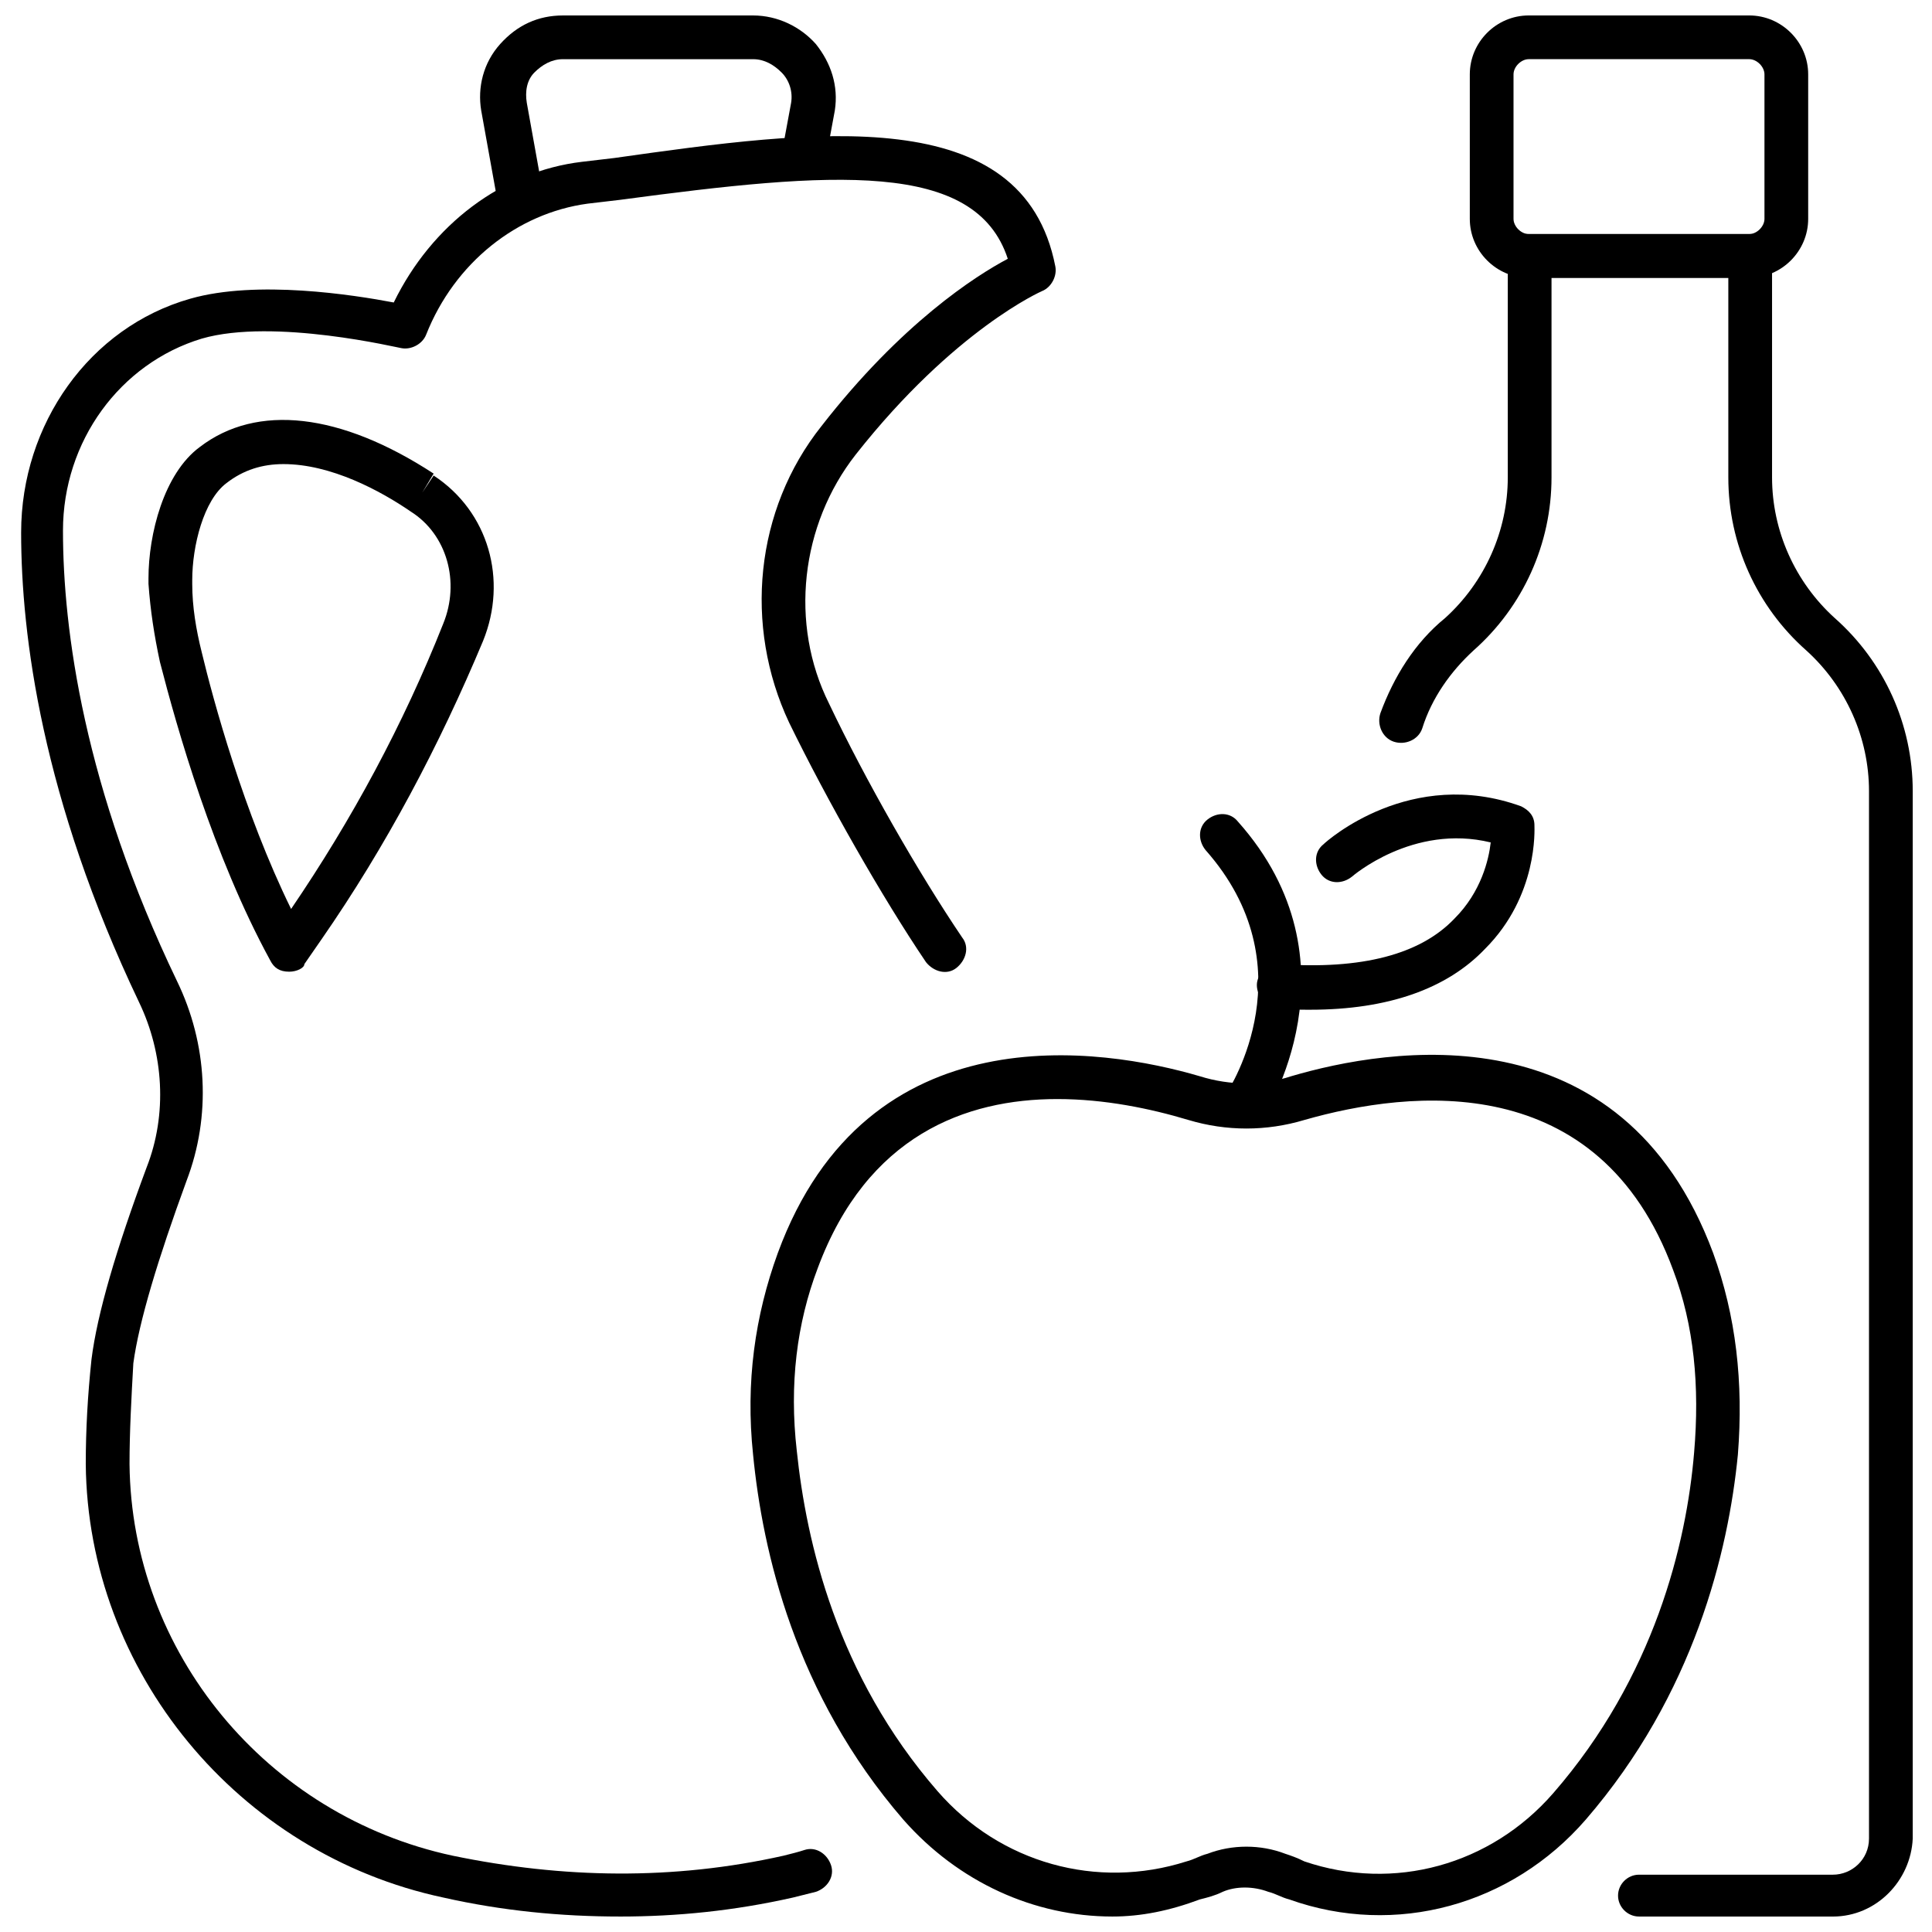
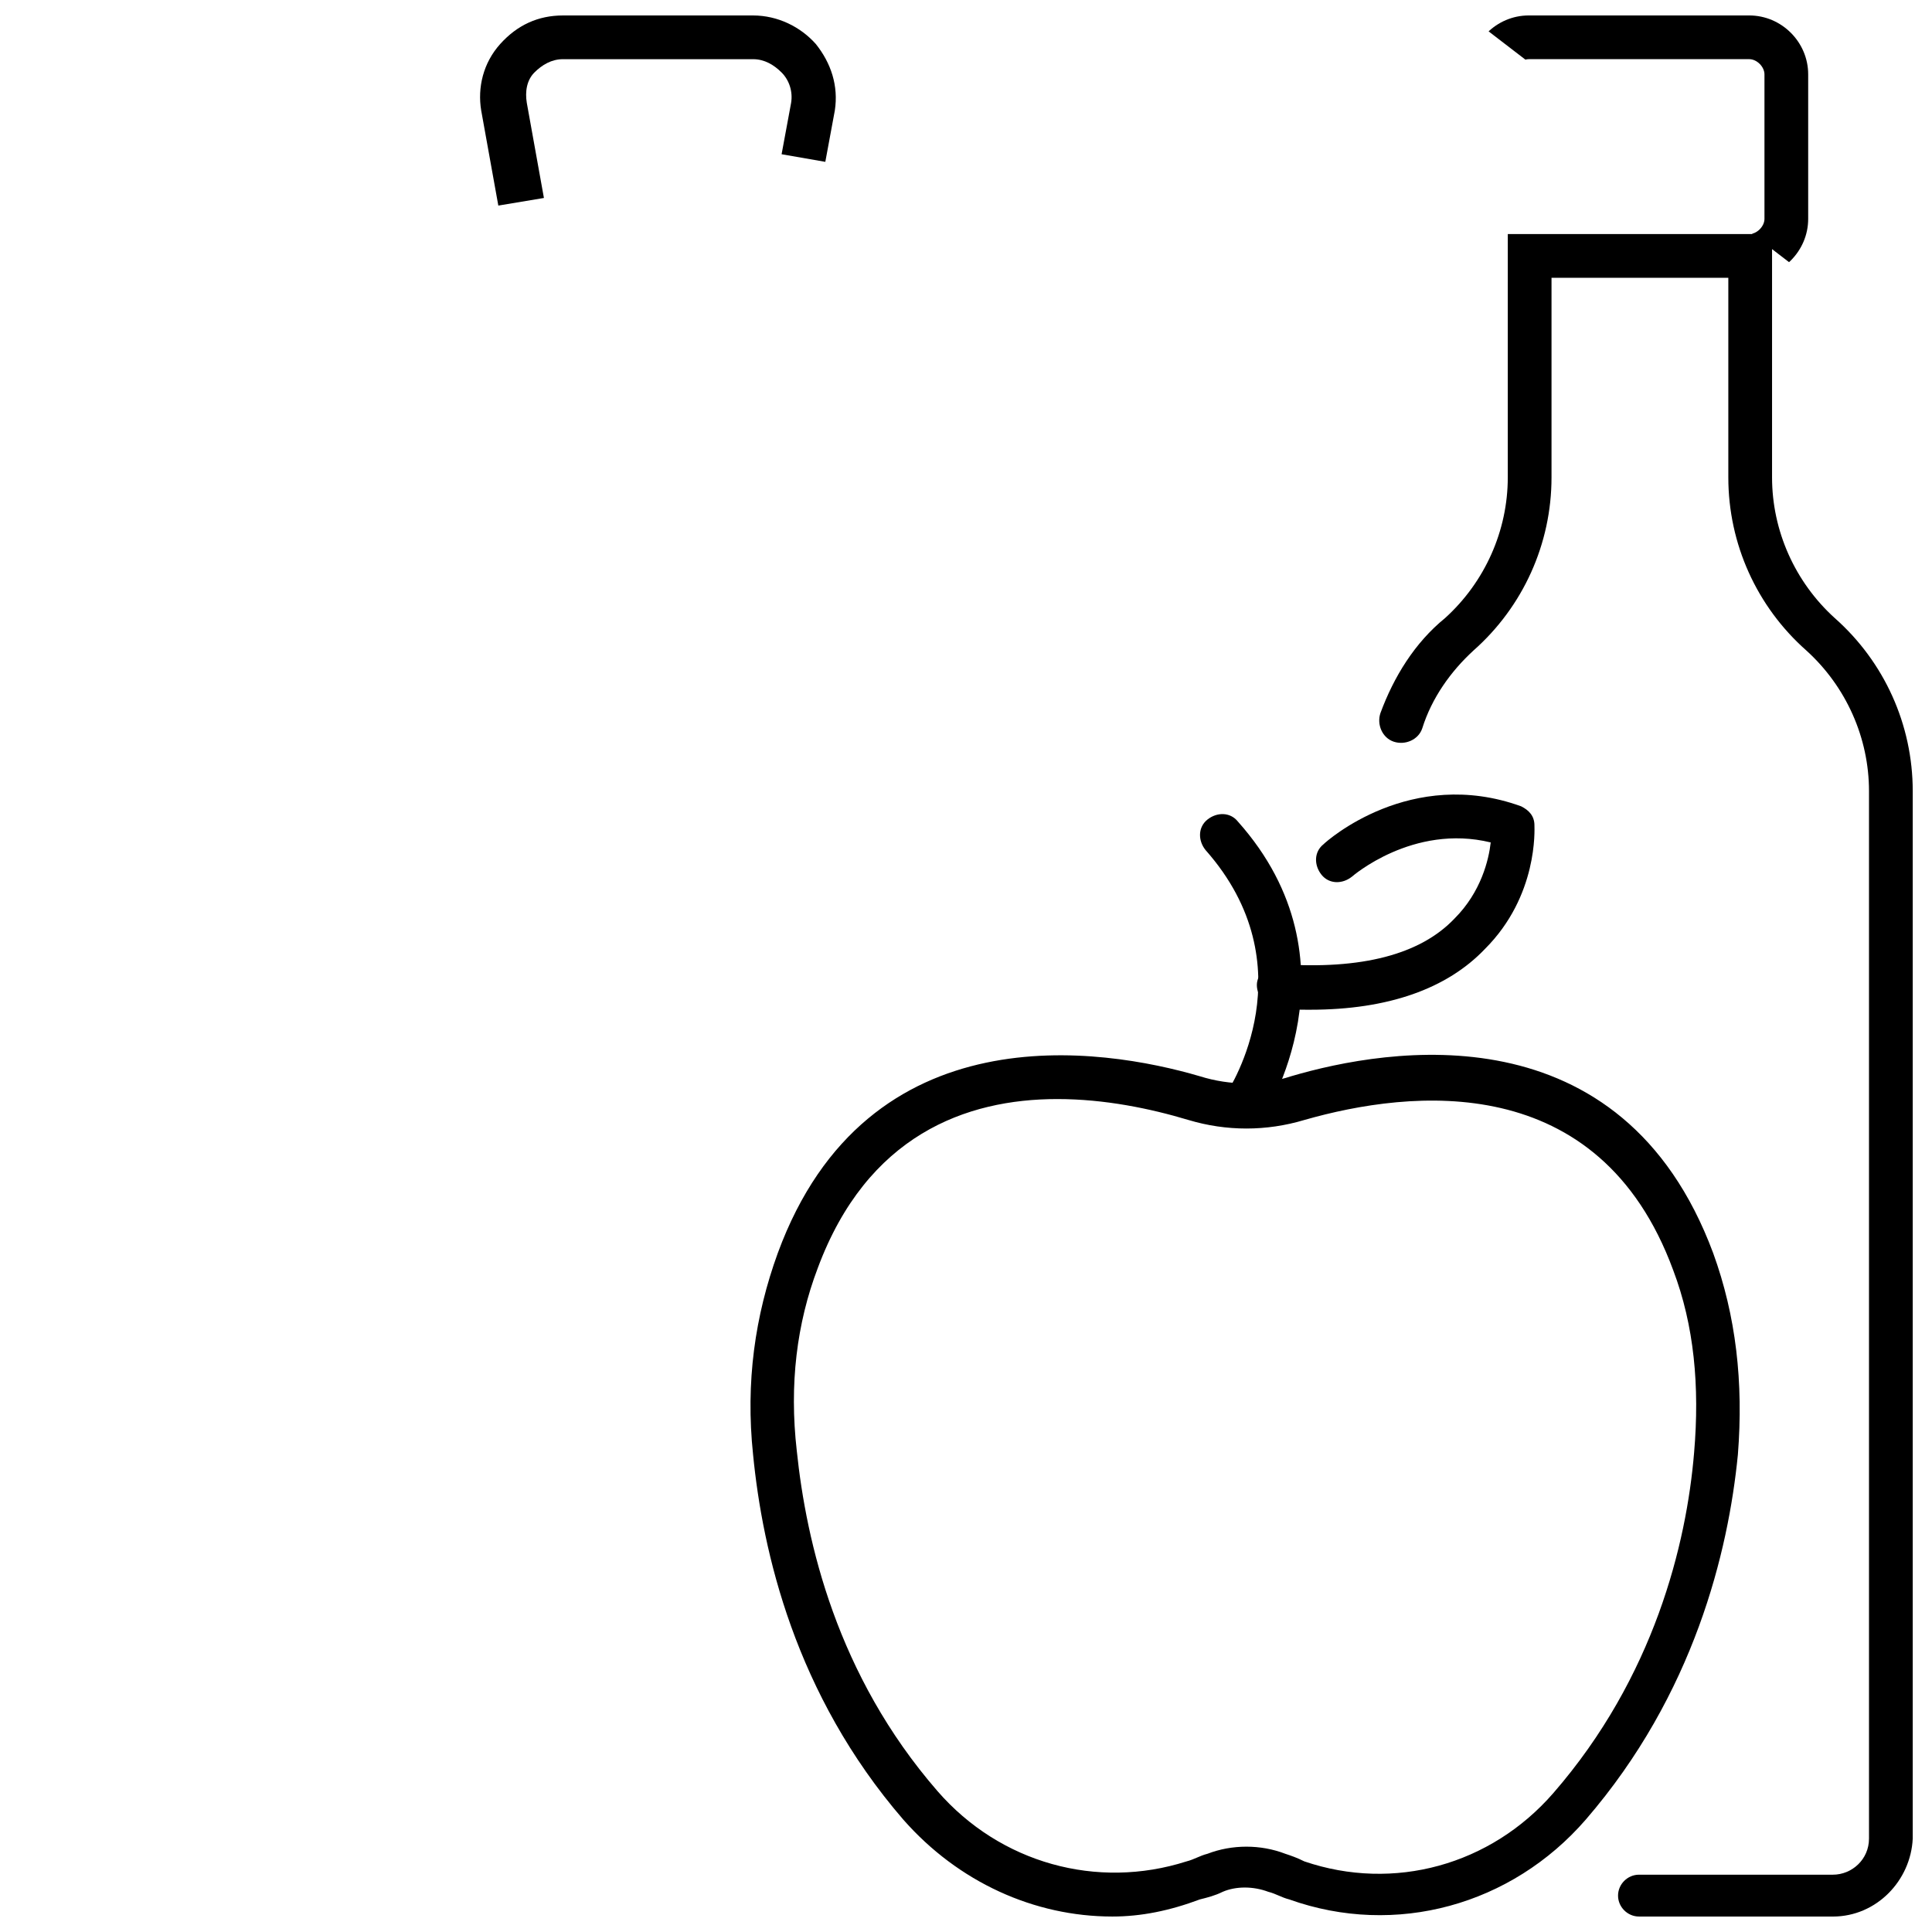
<svg xmlns="http://www.w3.org/2000/svg" width="800px" height="800px" version="1.1" viewBox="144 144 512 512">
  <defs>
    <clipPath id="e">
      <path d="m271 148.09h95v50.906h-95z" />
    </clipPath>
    <clipPath id="d">
-       <path d="m149 180h275v471.9h-275z" />
-     </clipPath>
+       </clipPath>
    <clipPath id="c">
-       <path d="m533 148.09h91v69.906h-91z" />
+       <path d="m533 148.09h91v69.906z" />
    </clipPath>
    <clipPath id="b">
      <path d="m509 206h142v445.9h-142z" />
    </clipPath>
    <clipPath id="a">
      <path d="m342 423h264v228.9h-264z" />
    </clipPath>
  </defs>
  <g clip-path="url(#e)">
    <path d="m276.06 198.48-4.535-25.191c-1.008-6.047 0.504-12.594 5.039-17.633 4.535-5.039 10.078-7.559 16.625-7.559h50.383c6.551 0 12.594 3.023 16.625 7.559 4.031 5.039 6.047 11.082 5.039 17.633l-2.519 13.602-11.586-2.016 2.519-13.602c0.5-3.023-0.508-6.047-2.523-8.062s-4.535-3.527-7.559-3.527h-50.383c-3.023 0-5.543 1.512-7.559 3.527s-2.519 5.039-2.016 8.062l4.535 25.191z" />
  </g>
  <g clip-path="url(#d)">
    <path d="m308.3 651.9c-15.617 0-31.234-1.512-46.855-5.039-54.41-11.586-94.211-59.953-94.715-114.87 0-9.07 0.504-18.137 1.512-27.711 1.512-12.09 6.551-29.223 14.609-50.883 5.543-14.105 4.535-30.23-2.016-43.832-25.691-53.906-31.234-97.234-31.234-124.44 0-28.719 18.137-54.41 44.84-61.969 17.633-5.039 43.328-1.008 53.906 1.008 10.078-20.656 28.719-34.762 49.879-37.281l8.566-1.008c53.402-7.555 108.32-15.113 116.88 28.719 0.504 2.519-1.008 5.543-3.527 6.551 0 0-23.176 10.078-49.375 43.328-14.609 18.641-17.633 44.84-7.055 66 9.574 20.152 23.68 44.84 35.266 61.969 2.016 2.519 1.008 6.047-1.512 8.062-2.519 2.016-6.047 1.008-8.062-1.512-11.586-17.129-26.199-42.824-36.273-63.48-12.09-25.695-9.07-56.426 8.566-78.594 21.16-27.207 40.809-39.801 49.375-44.336-8.562-26.203-46.348-23.18-102.77-15.621l-8.566 1.008c-18.641 2.519-35.266 15.617-42.824 34.762-1.008 2.519-4.031 4.031-6.551 3.527-0.504 0-33.754-8.062-52.898-2.519-21.664 6.551-36.777 27.207-36.777 50.883 0 26.199 5.543 68.016 30.23 119.4 8.062 16.625 9.07 35.77 2.519 52.898-7.559 20.656-12.594 37.281-14.105 48.367-0.508 9.07-1.008 18.141-1.008 26.703 0.504 49.879 36.273 93.203 85.648 103.79 29.223 6.047 58.441 6.551 87.664 0 2.016-0.504 4.031-1.008 5.543-1.512 3.023-1.008 6.047 1.008 7.055 4.031 1.008 3.023-1.008 6.047-4.031 7.055-2.016 0.504-4.031 1.008-6.047 1.512-15.621 3.523-30.738 5.035-45.852 5.035zm-87.664-250.39c-2.519 0-4.031-1.008-5.039-3.023-15.113-27.711-24.688-61.465-29.223-79.098-1.512-7.055-2.519-13.602-3.023-20.656v-1.512c0-11.586 4.031-27.711 13.602-34.762 15.113-11.586 37.281-9.07 61.969 7.055l-3.023 5.039 3.023-4.535c14.609 9.574 19.648 27.711 13.098 43.832-11.586 27.711-25.695 54.41-42.824 79.098l-4.535 6.551c0.008 1.004-2.008 2.012-4.023 2.012zm-1.508-134.52c-5.543 0-10.578 1.512-15.113 5.039-6.047 4.535-9.07 16.625-9.07 25.695v1.008c0 6.047 1.008 12.09 2.519 18.137 3.023 12.594 11.082 42.32 23.68 68.016 16.121-23.68 29.727-48.871 40.305-75.57 4.535-11.082 1.008-23.68-8.566-29.727l3.023-5.039-3.023 5.039c-8.062-5.543-21.16-12.598-33.754-12.598z" />
  </g>
  <g clip-path="url(#c)">
    <path d="m607.57 217.62h-58.441c-8.566 0-15.617-7.055-15.617-15.617v-38.293c0-8.566 7.055-15.617 15.617-15.617h58.441c8.566 0 15.617 7.055 15.617 15.617v38.289c0.004 8.566-7.051 15.621-15.617 15.621zm-58.441-57.941c-2.016 0-4.031 2.016-4.031 4.031v38.289c0 2.016 2.016 4.031 4.031 4.031h58.441c2.016 0 4.031-2.016 4.031-4.031v-38.289c0-2.016-2.016-4.031-4.031-4.031z" />
  </g>
  <g clip-path="url(#b)">
    <path d="m629.73 651.9h-51.387c-3.023 0-5.543-2.519-5.543-5.543s2.519-5.543 5.543-5.543h51.387c5.039 0 9.574-4.031 9.574-9.574v-277.59c0-14.105-6.047-27.711-16.625-37.281-13.098-11.586-20.656-28.215-20.656-45.848v-52.898h-46.855v52.898c0 17.633-7.559 34.258-20.656 45.848-6.047 5.543-11.082 12.594-13.602 20.656-1.008 3.023-4.535 4.535-7.559 3.527-3.023-1.008-4.535-4.535-3.527-7.559 3.527-9.574 9.07-18.641 17.129-25.191 10.578-9.574 16.625-23.176 16.625-37.281l0.004-64.488h70.031v64.488c0 14.105 6.047 27.711 16.625 37.281 13.098 11.586 20.656 28.215 20.656 45.848v277.6c-0.508 11.086-9.574 20.656-21.164 20.656z" />
  </g>
  <g clip-path="url(#a)">
    <path d="m438.79 651.9c-20.656 0-40.809-9.07-55.418-25.695-28.719-33.25-37.281-71.039-39.801-96.73-2.016-19.145 0.504-36.777 6.551-53.402 23.68-64.488 86.152-54.41 111.85-46.855 8.062 2.519 16.625 2.519 24.184 0 25.695-7.559 87.664-18.137 111.85 46.855 6.047 16.625 8.062 34.258 6.551 53.402-2.519 25.695-11.586 63.48-40.305 96.73-19.648 22.672-50.383 31.234-78.594 21.16-2.016-0.504-3.527-1.512-5.543-2.016-4.031-1.512-8.566-1.512-12.09 0-2.016 1.008-4.031 1.512-6.047 2.016-8.07 3.023-15.629 4.535-23.184 4.535zm-14.613-216.64c-24.184 0-50.383 9.574-63.48 44.84-5.543 14.609-7.559 30.73-5.543 48.367 2.519 24.184 10.578 59.449 37.281 90.184 16.625 19.145 42.32 26.199 66 18.641 2.016-0.504 3.527-1.512 5.543-2.016 6.551-2.519 14.105-2.519 20.656 0 1.512 0.504 3.023 1.008 5.039 2.016 23.68 8.062 49.375 1.008 66-18.137 26.703-30.73 35.266-66 37.281-90.184 1.512-17.633 0-33.754-5.543-48.367-19.648-53.402-69.527-47.863-97.738-39.801-10.078 3.023-20.656 3.023-30.73 0-10.078-3.023-22.168-5.543-34.766-5.543z" />
  </g>
  <path d="m473.55 442.82c-1.008 0-2.016-0.504-3.023-1.008-2.519-1.512-3.527-5.543-1.512-8.062 1.008-1.512 21.664-33.754-5.543-64.488-2.016-2.519-2.016-6.047 0.504-8.062s6.047-2.016 8.062 0.504c33.25 37.281 7.055 78.09 6.551 78.594-1.008 1.516-3.023 2.523-5.039 2.523z" />
  <path d="m491.19 411.59c-3.023 0-5.543 0-8.566-0.504-3.023 0-5.543-3.023-5.543-6.047 0-3.023 3.023-5.543 6.047-5.543 21.664 1.512 37.281-2.519 46.352-12.09 7.055-7.055 9.07-15.617 9.574-20.152-20.656-5.039-36.777 9.07-36.777 9.07-2.519 2.016-6.047 2.016-8.062-0.504-2.016-2.519-2.016-6.047 0.504-8.062 1.008-1.008 23.176-20.656 52.395-10.078 2.016 1.008 3.527 2.519 3.527 5.039 0 1.008 1.008 18.641-13.098 32.746-10.078 10.582-25.695 16.125-46.352 16.125z" />
</svg>